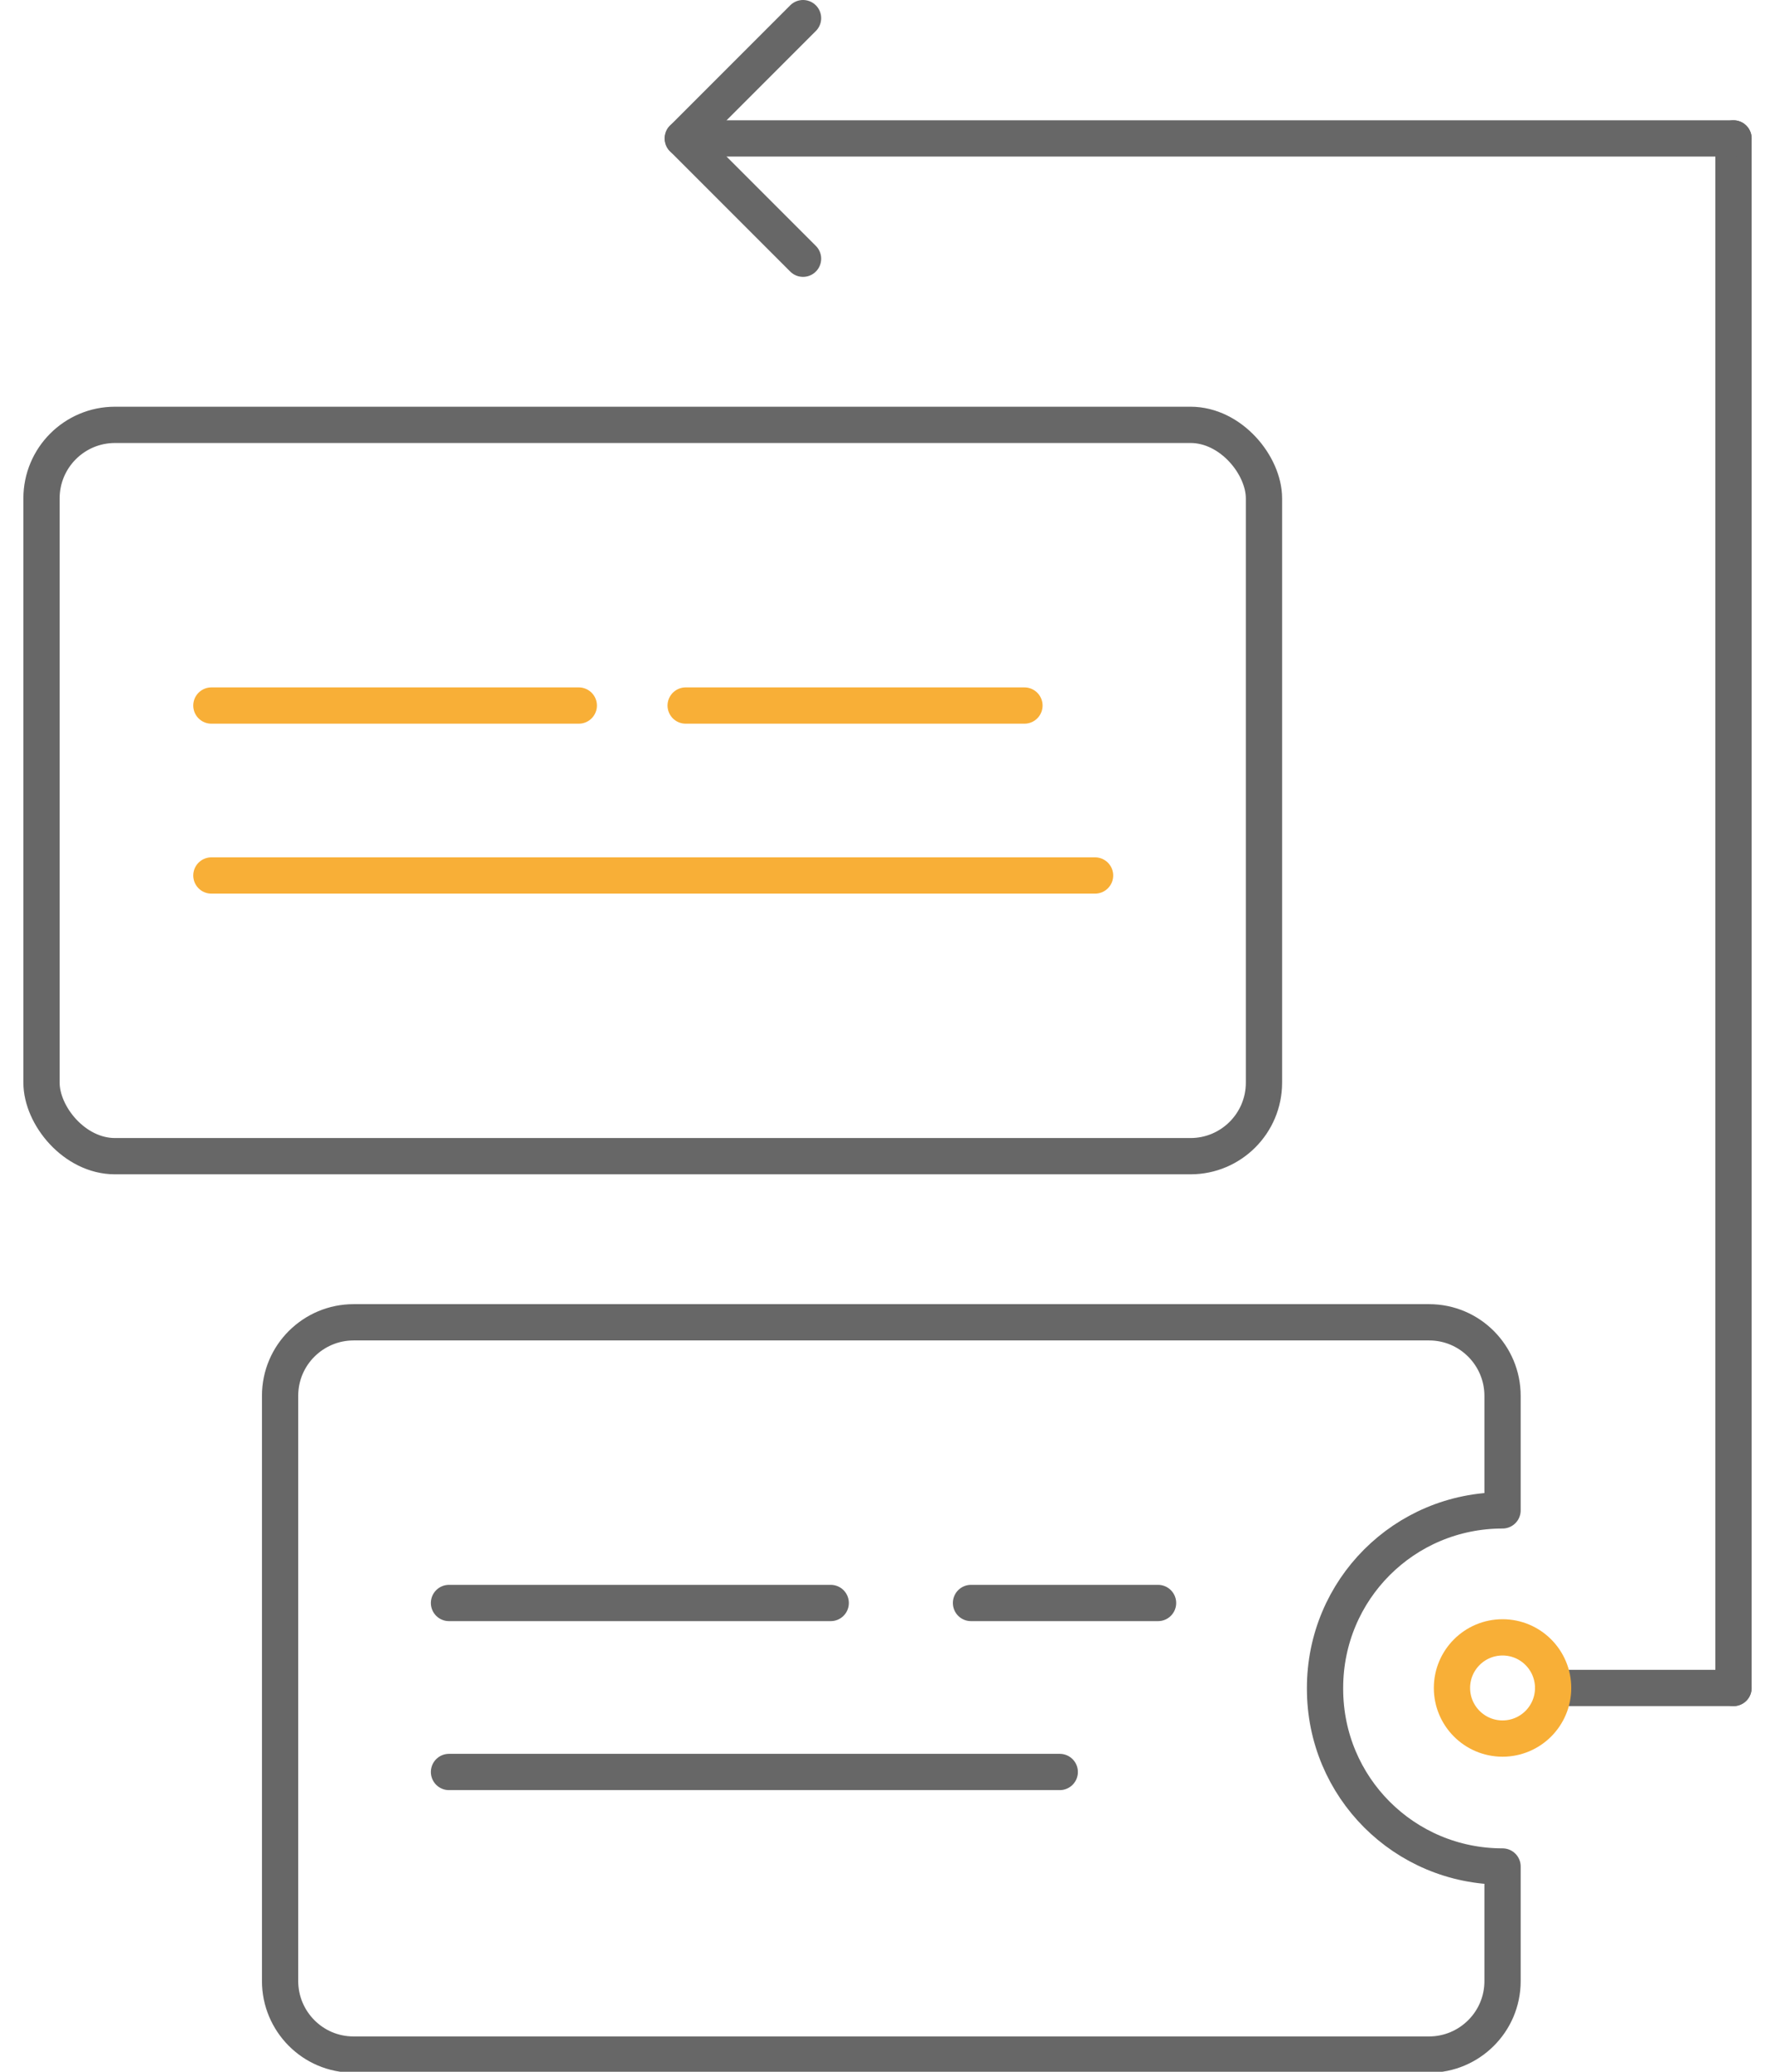
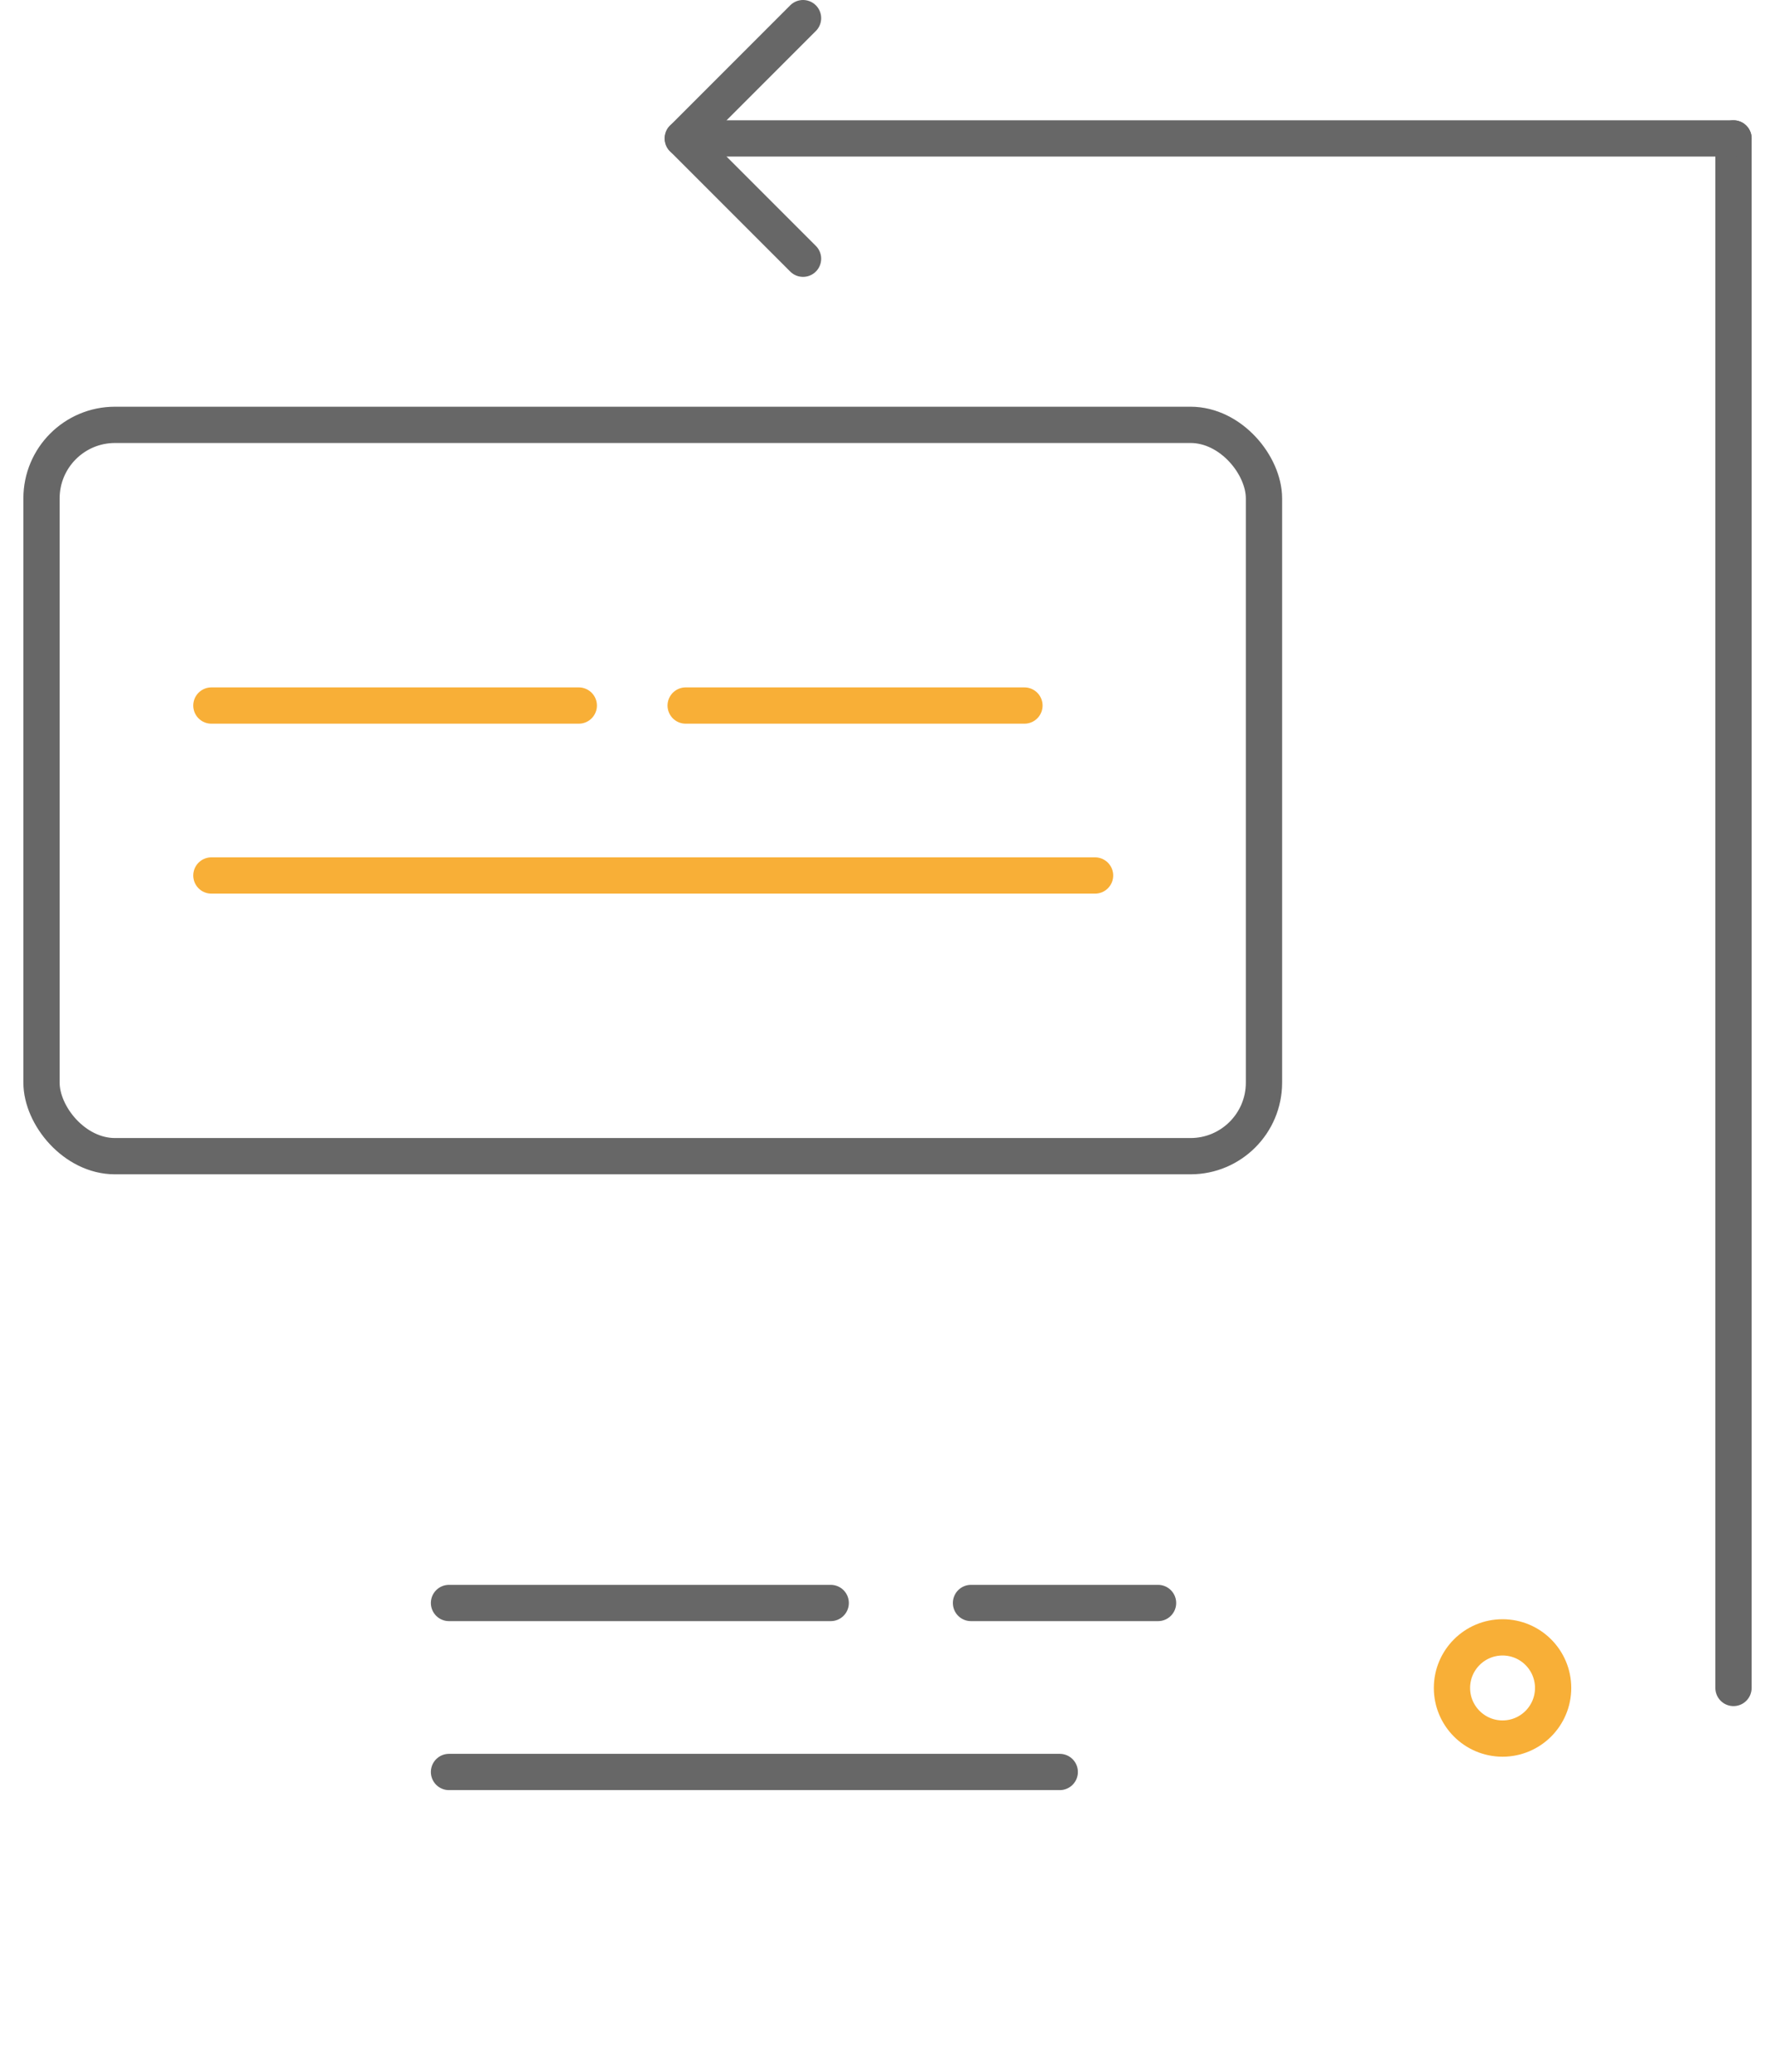
<svg xmlns="http://www.w3.org/2000/svg" id="Layer_163f3e473eaf51" viewBox="0 0 18.11 21.7" aria-hidden="true" width="18px" height="21px">
  <defs>
    <linearGradient class="cerosgradient" data-cerosgradient="true" id="CerosGradient_idd7c10360a" gradientUnits="userSpaceOnUse" x1="50%" y1="100%" x2="50%" y2="0%">
      <stop offset="0%" stop-color="#d1d1d1" />
      <stop offset="100%" stop-color="#d1d1d1" />
    </linearGradient>
    <linearGradient />
    <style>.cls-1-63f3e473eaf51{stroke:#676767;}.cls-1-63f3e473eaf51,.cls-2-63f3e473eaf51{fill:none;stroke-linecap:round;stroke-linejoin:round;stroke-width:.38px;}.cls-2-63f3e473eaf51{stroke:#f8af37;}</style>
  </defs>
-   <line class="cls-1-63f3e473eaf51" x1="16.03" y1="17.68" x2="17.92" y2="17.68" />
  <line class="cls-1-63f3e473eaf51" x1="17.92" y1="1.45" x2="17.92" y2="17.68" />
  <circle class="cls-2-63f3e473eaf51" cx="15.5" cy="17.68" r=".53" />
  <g>
    <path class="cls-1-63f3e473eaf51" d="m17.92,1.45H6.91" />
    <polyline class="cls-1-63f3e473eaf51" points="8.17 .19 6.91 1.45 8.17 2.71" />
  </g>
  <g>
    <rect class="cls-1-63f3e473eaf51" x=".19" y="4.45" width="12.81" height="7.66" rx=".77" ry=".77" />
    <g>
      <line class="cls-2-63f3e473eaf51" x1="1.97" y1="7.39" x2="5.82" y2="7.39" />
      <line class="cls-2-63f3e473eaf51" x1="6.94" y1="7.39" x2="10.49" y2="7.39" />
      <line class="cls-2-63f3e473eaf51" x1="1.97" y1="9.17" x2="11.23" y2="9.17" />
    </g>
  </g>
  <g>
    <g>
      <line class="cls-1-63f3e473eaf51" x1="4.46" y1="16.79" x2="8.46" y2="16.79" />
      <line class="cls-1-63f3e473eaf51" x1="9.93" y1="16.79" x2="11.89" y2="16.79" />
      <line class="cls-1-63f3e473eaf51" x1="4.46" y1="18.56" x2="10.86" y2="18.56" />
    </g>
-     <path class="cls-1-63f3e473eaf51" d="m13.64,17.68c0-1.03.83-1.86,1.86-1.86v-1.2c0-.42-.34-.77-.77-.77H3.46c-.42,0-.77.34-.77.77v6.13c0,.42.34.77.77.77h11.27c.42,0,.77-.34.77-.77v-1.2c-1.03,0-1.86-.83-1.86-1.86Z" />
  </g>
</svg>